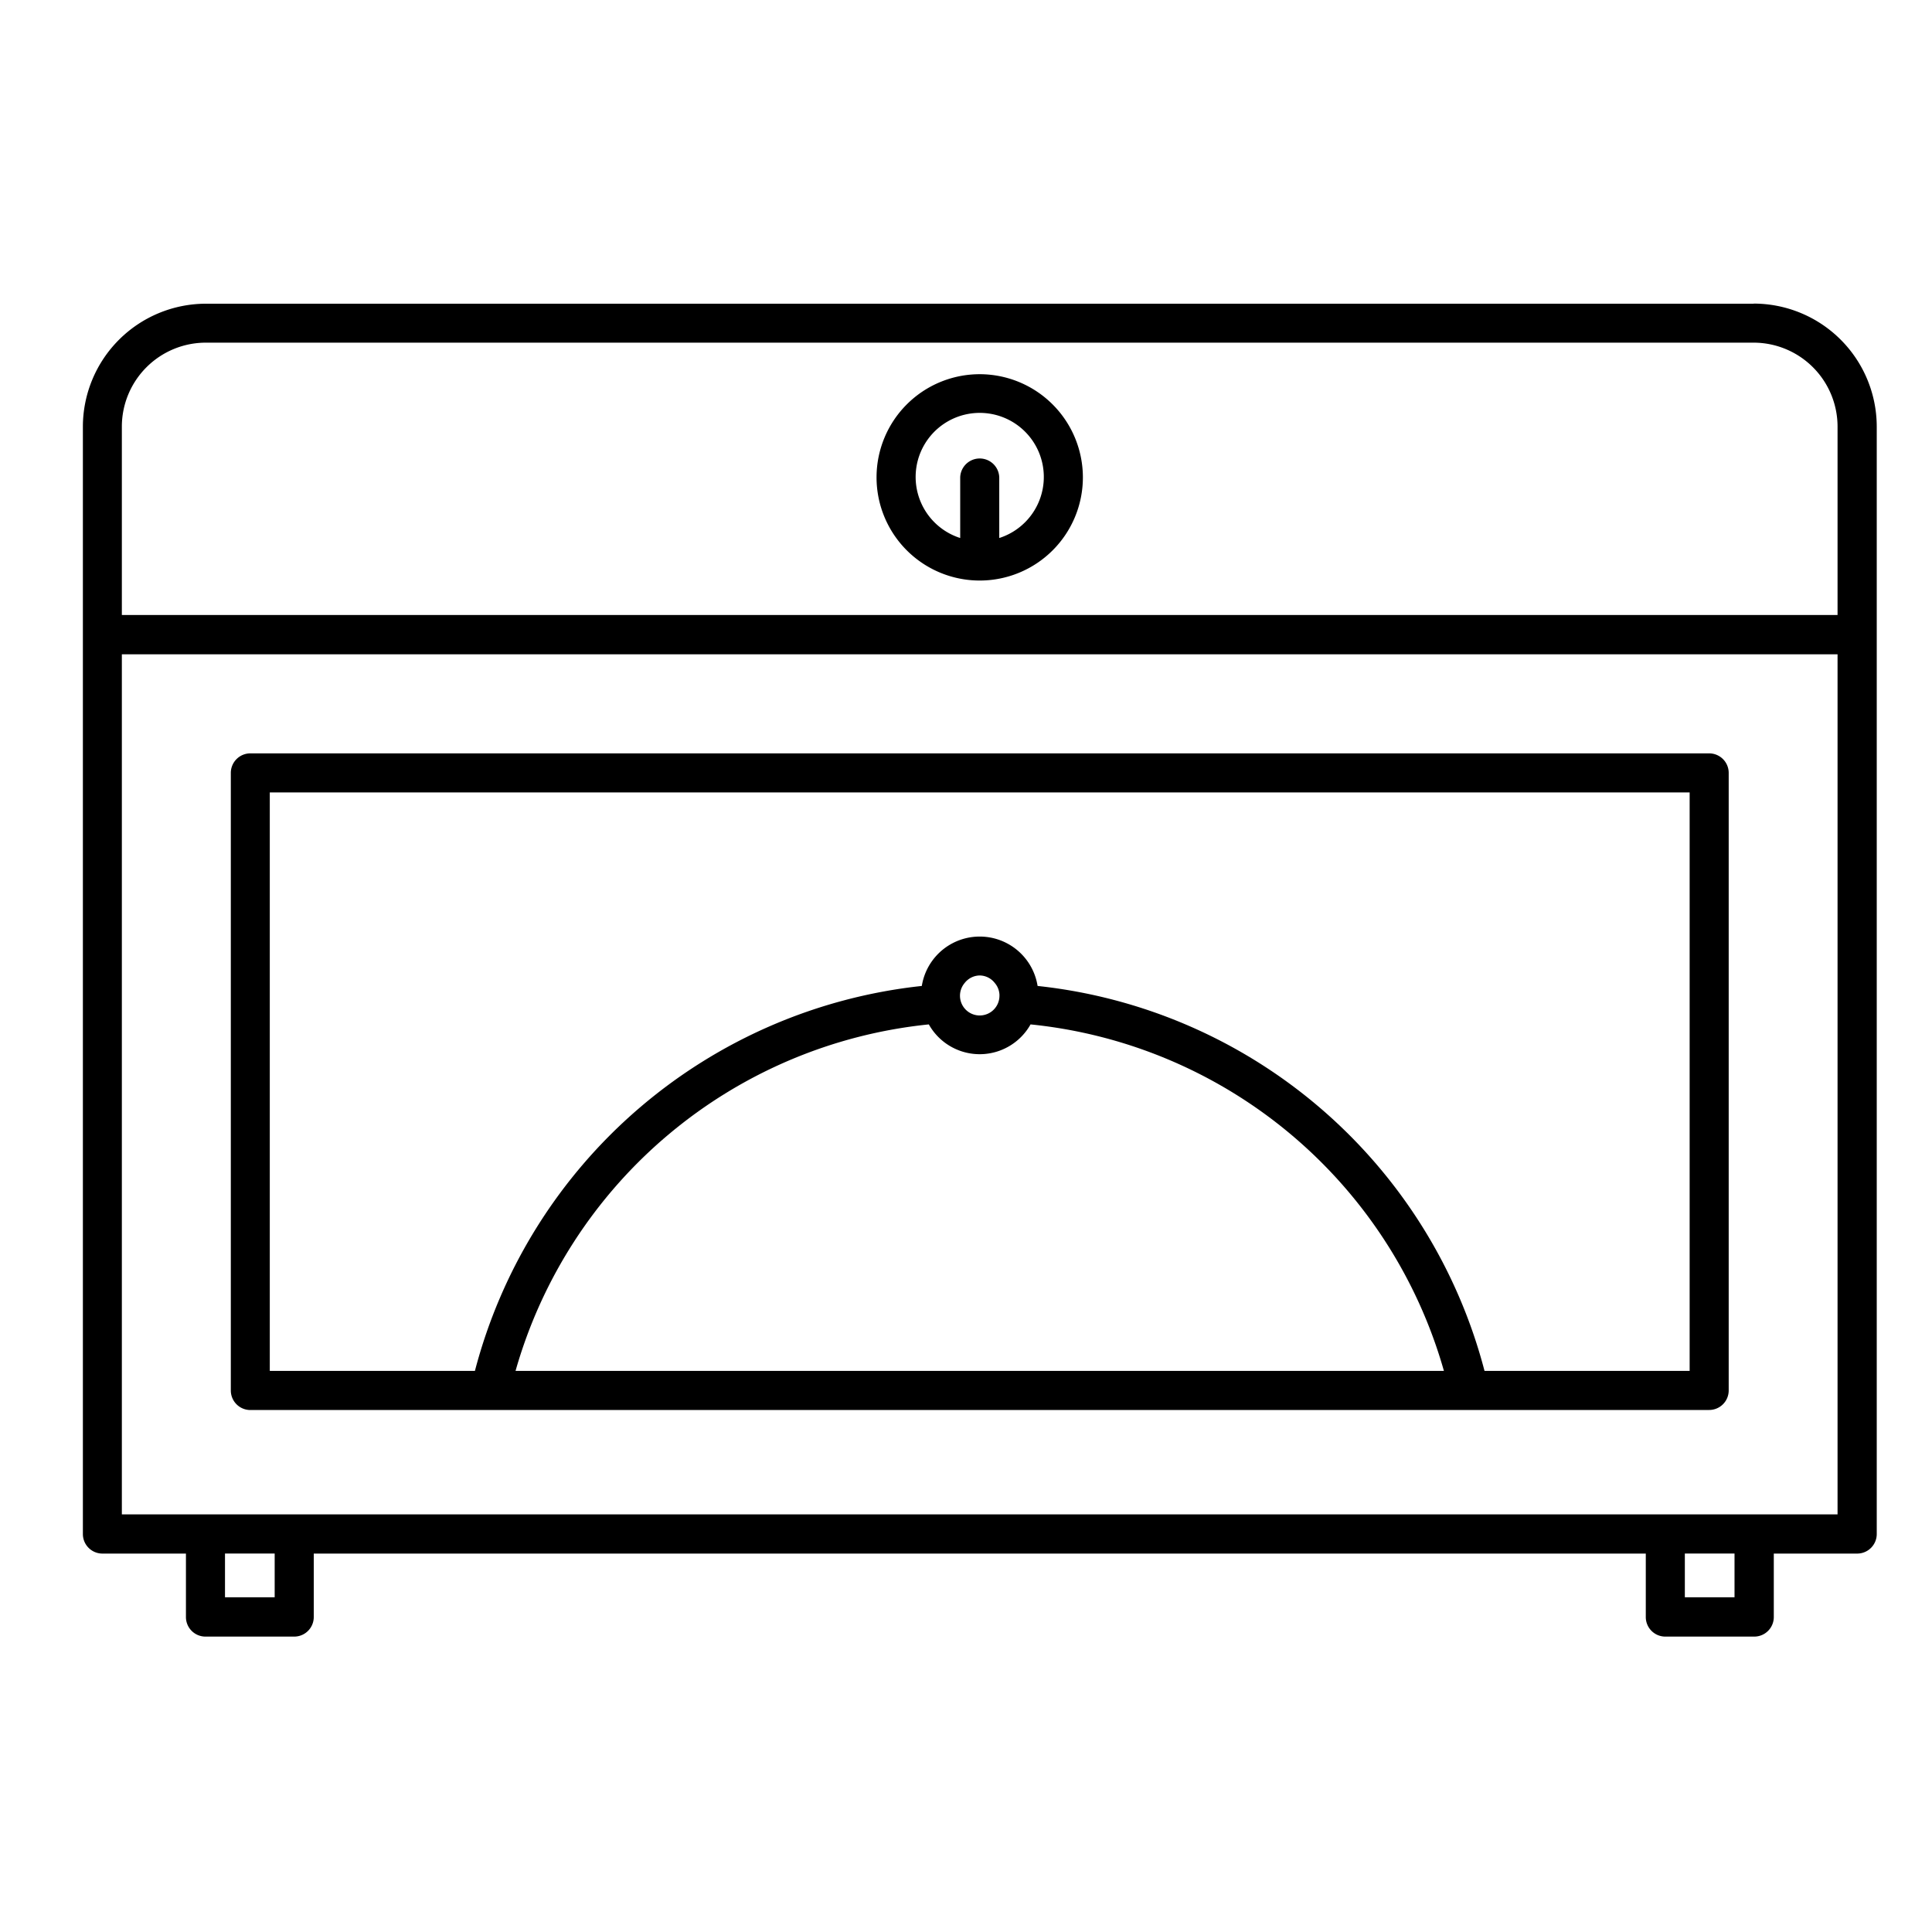
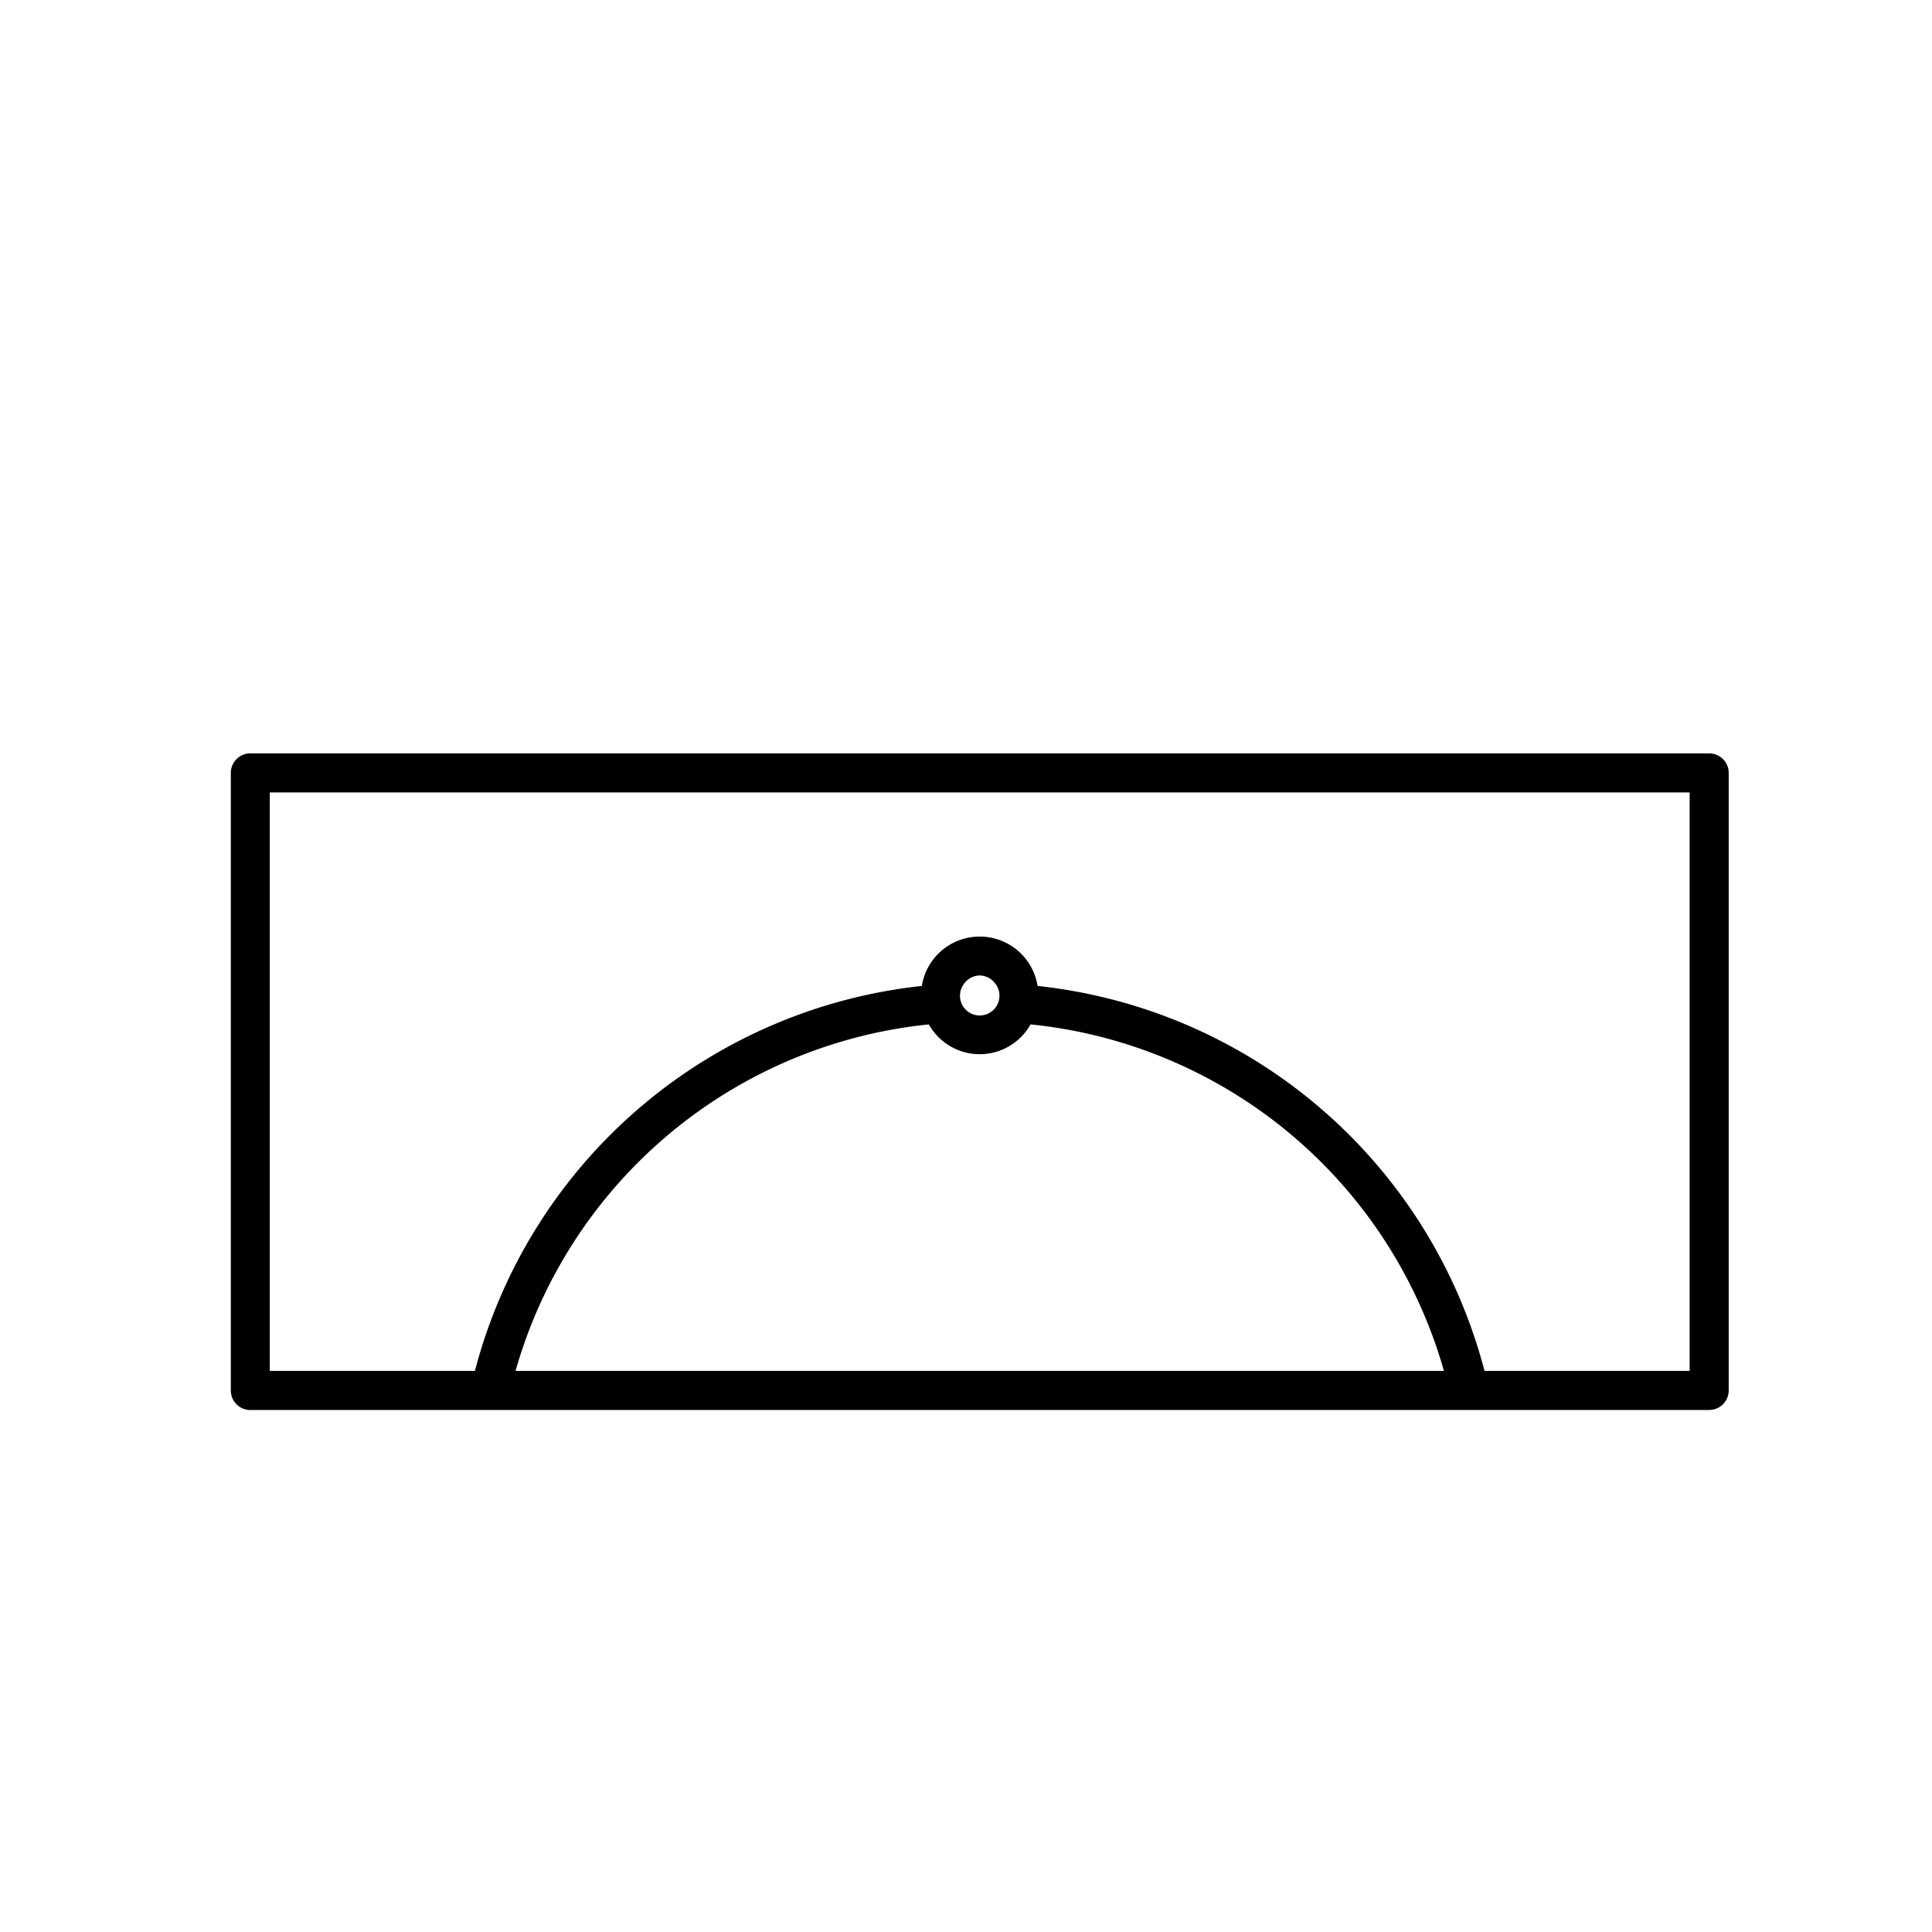
<svg xmlns="http://www.w3.org/2000/svg" width="70" height="70" viewBox="0 0 70 70">
  <defs>
    <clipPath id="clip-Non_-_Kitchen_Appliances">
      <rect width="70" height="70" />
    </clipPath>
  </defs>
  <g id="Non_-_Kitchen_Appliances" data-name="Non - Kitchen Appliances" clip-path="url(#clip-Non_-_Kitchen_Appliances)">
    <g id="noun-kitchen-7210359" transform="translate(-12.34 -13.547)">
-       <path id="Path_20562" data-name="Path 20562" d="M75.877,24.551H19.8a4.462,4.462,0,0,0-4.457,4.457v40.12a.708.708,0,0,0,.708.708h3.026v2.3a.708.708,0,0,0,.708.708H23a.708.708,0,0,0,.708-.708v-2.3H71.97v2.3a.708.708,0,0,0,.708.708H75.9a.708.708,0,0,0,.708-.708v-2.3H79.63a.708.708,0,0,0,.708-.708l0-40.124a4.462,4.462,0,0,0-4.457-4.457Zm3.041,43.865H16.755V37.253H78.918ZM16.755,29A3.044,3.044,0,0,1,19.8,25.962H75.877A3.044,3.044,0,0,1,78.918,29v6.83l-62.163,0Zm5.537,42.42h-1.8V69.834h1.8Zm52.893,0h-1.8V69.834h1.8Z" transform="translate(0 0)" />
      <path id="Path_20563" data-name="Path 20563" d="M21.731,65.606H74.586a.708.708,0,0,0,.708-.708V42.524a.708.708,0,0,0-.708-.708H21.731a.708.708,0,0,0-.708.708V64.9a.708.708,0,0,0,.708.708Zm.708-22.375h51.44V64.191H66.447A18.8,18.8,0,0,0,50.254,50.243a2.124,2.124,0,0,0-4.195,0A18.811,18.811,0,0,0,29.867,64.191H22.435V43.231Zm8.9,20.959A17.4,17.4,0,0,1,46.313,51.636a2.113,2.113,0,0,0,3.686,0A17.39,17.39,0,0,1,64.976,64.191ZM48.872,50.582a.715.715,0,1,1-1.261-.446.706.706,0,0,1,.546-.273.7.7,0,0,1,.546.273.7.7,0,0,1,.17.446Z" transform="translate(-0.32 -0.973)" />
-       <path id="Path_20564" data-name="Path 20564" d="M49.554,27.258A3.738,3.738,0,1,0,53.292,31,3.742,3.742,0,0,0,49.554,27.258Zm.708,5.935v-2.2a.708.708,0,0,0-1.415,0v2.2a2.322,2.322,0,1,1,1.415,0Z" transform="translate(-1.717 -0.153)" />
    </g>
  </g>
</svg>